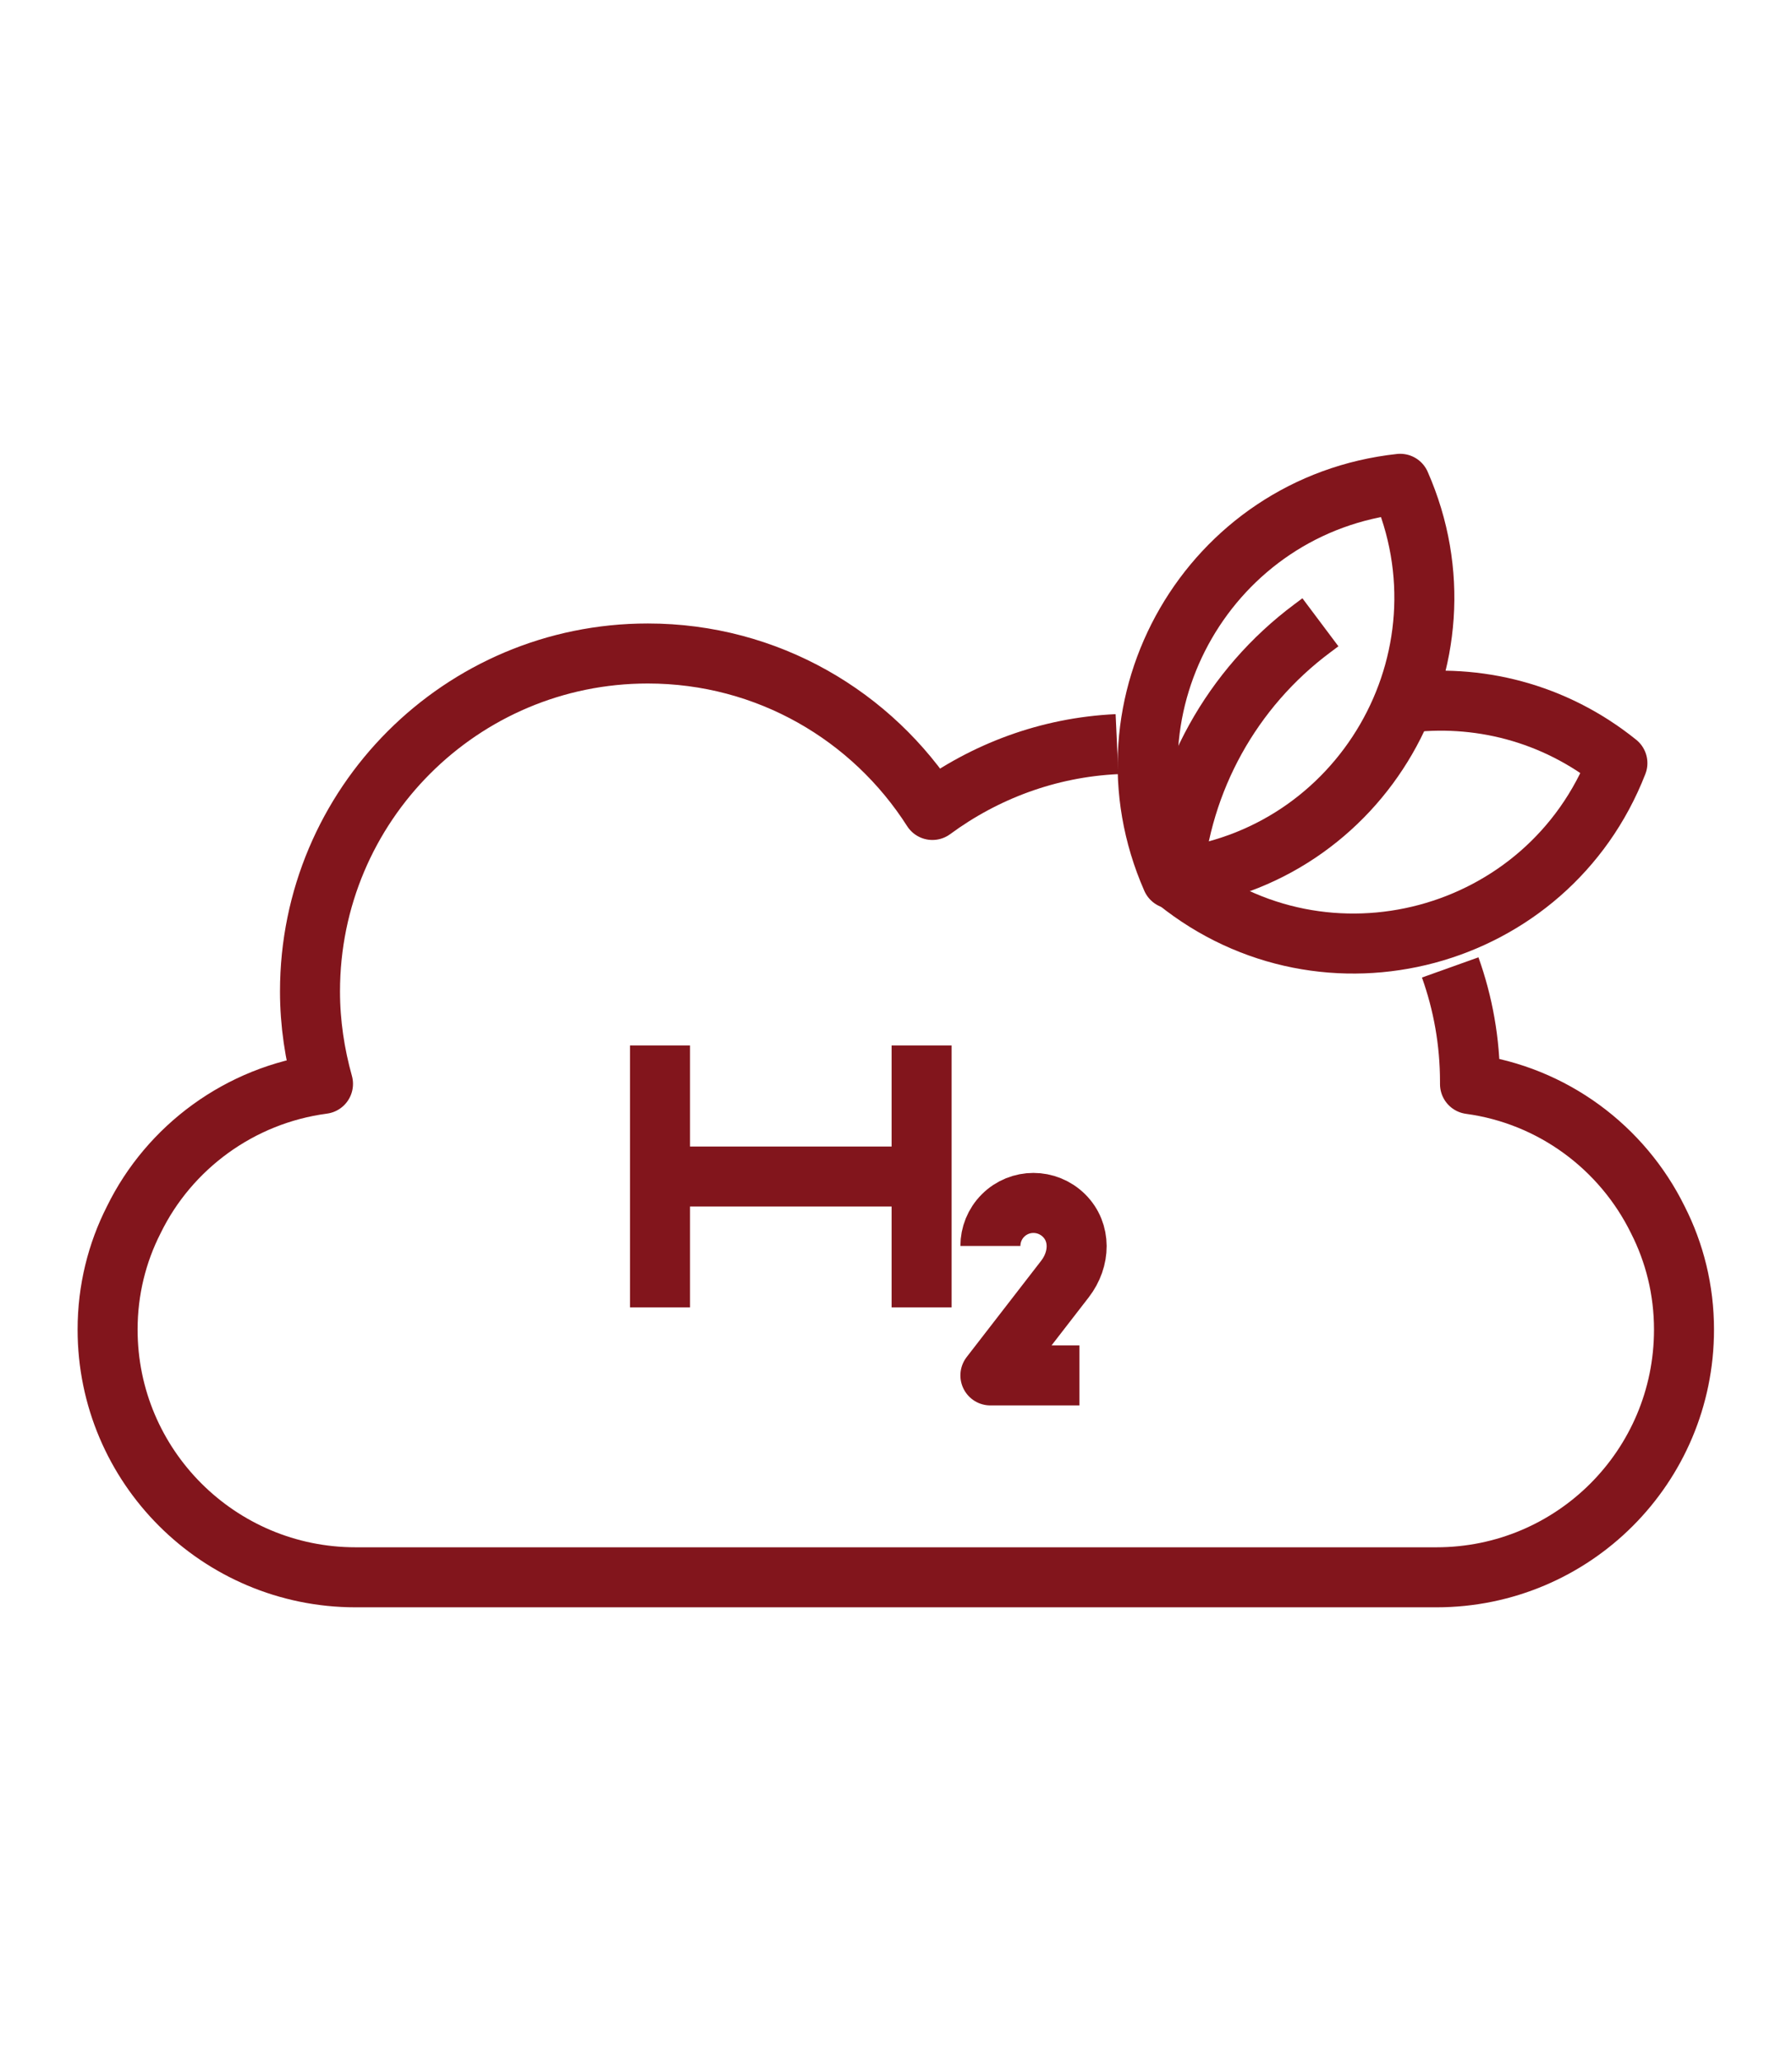
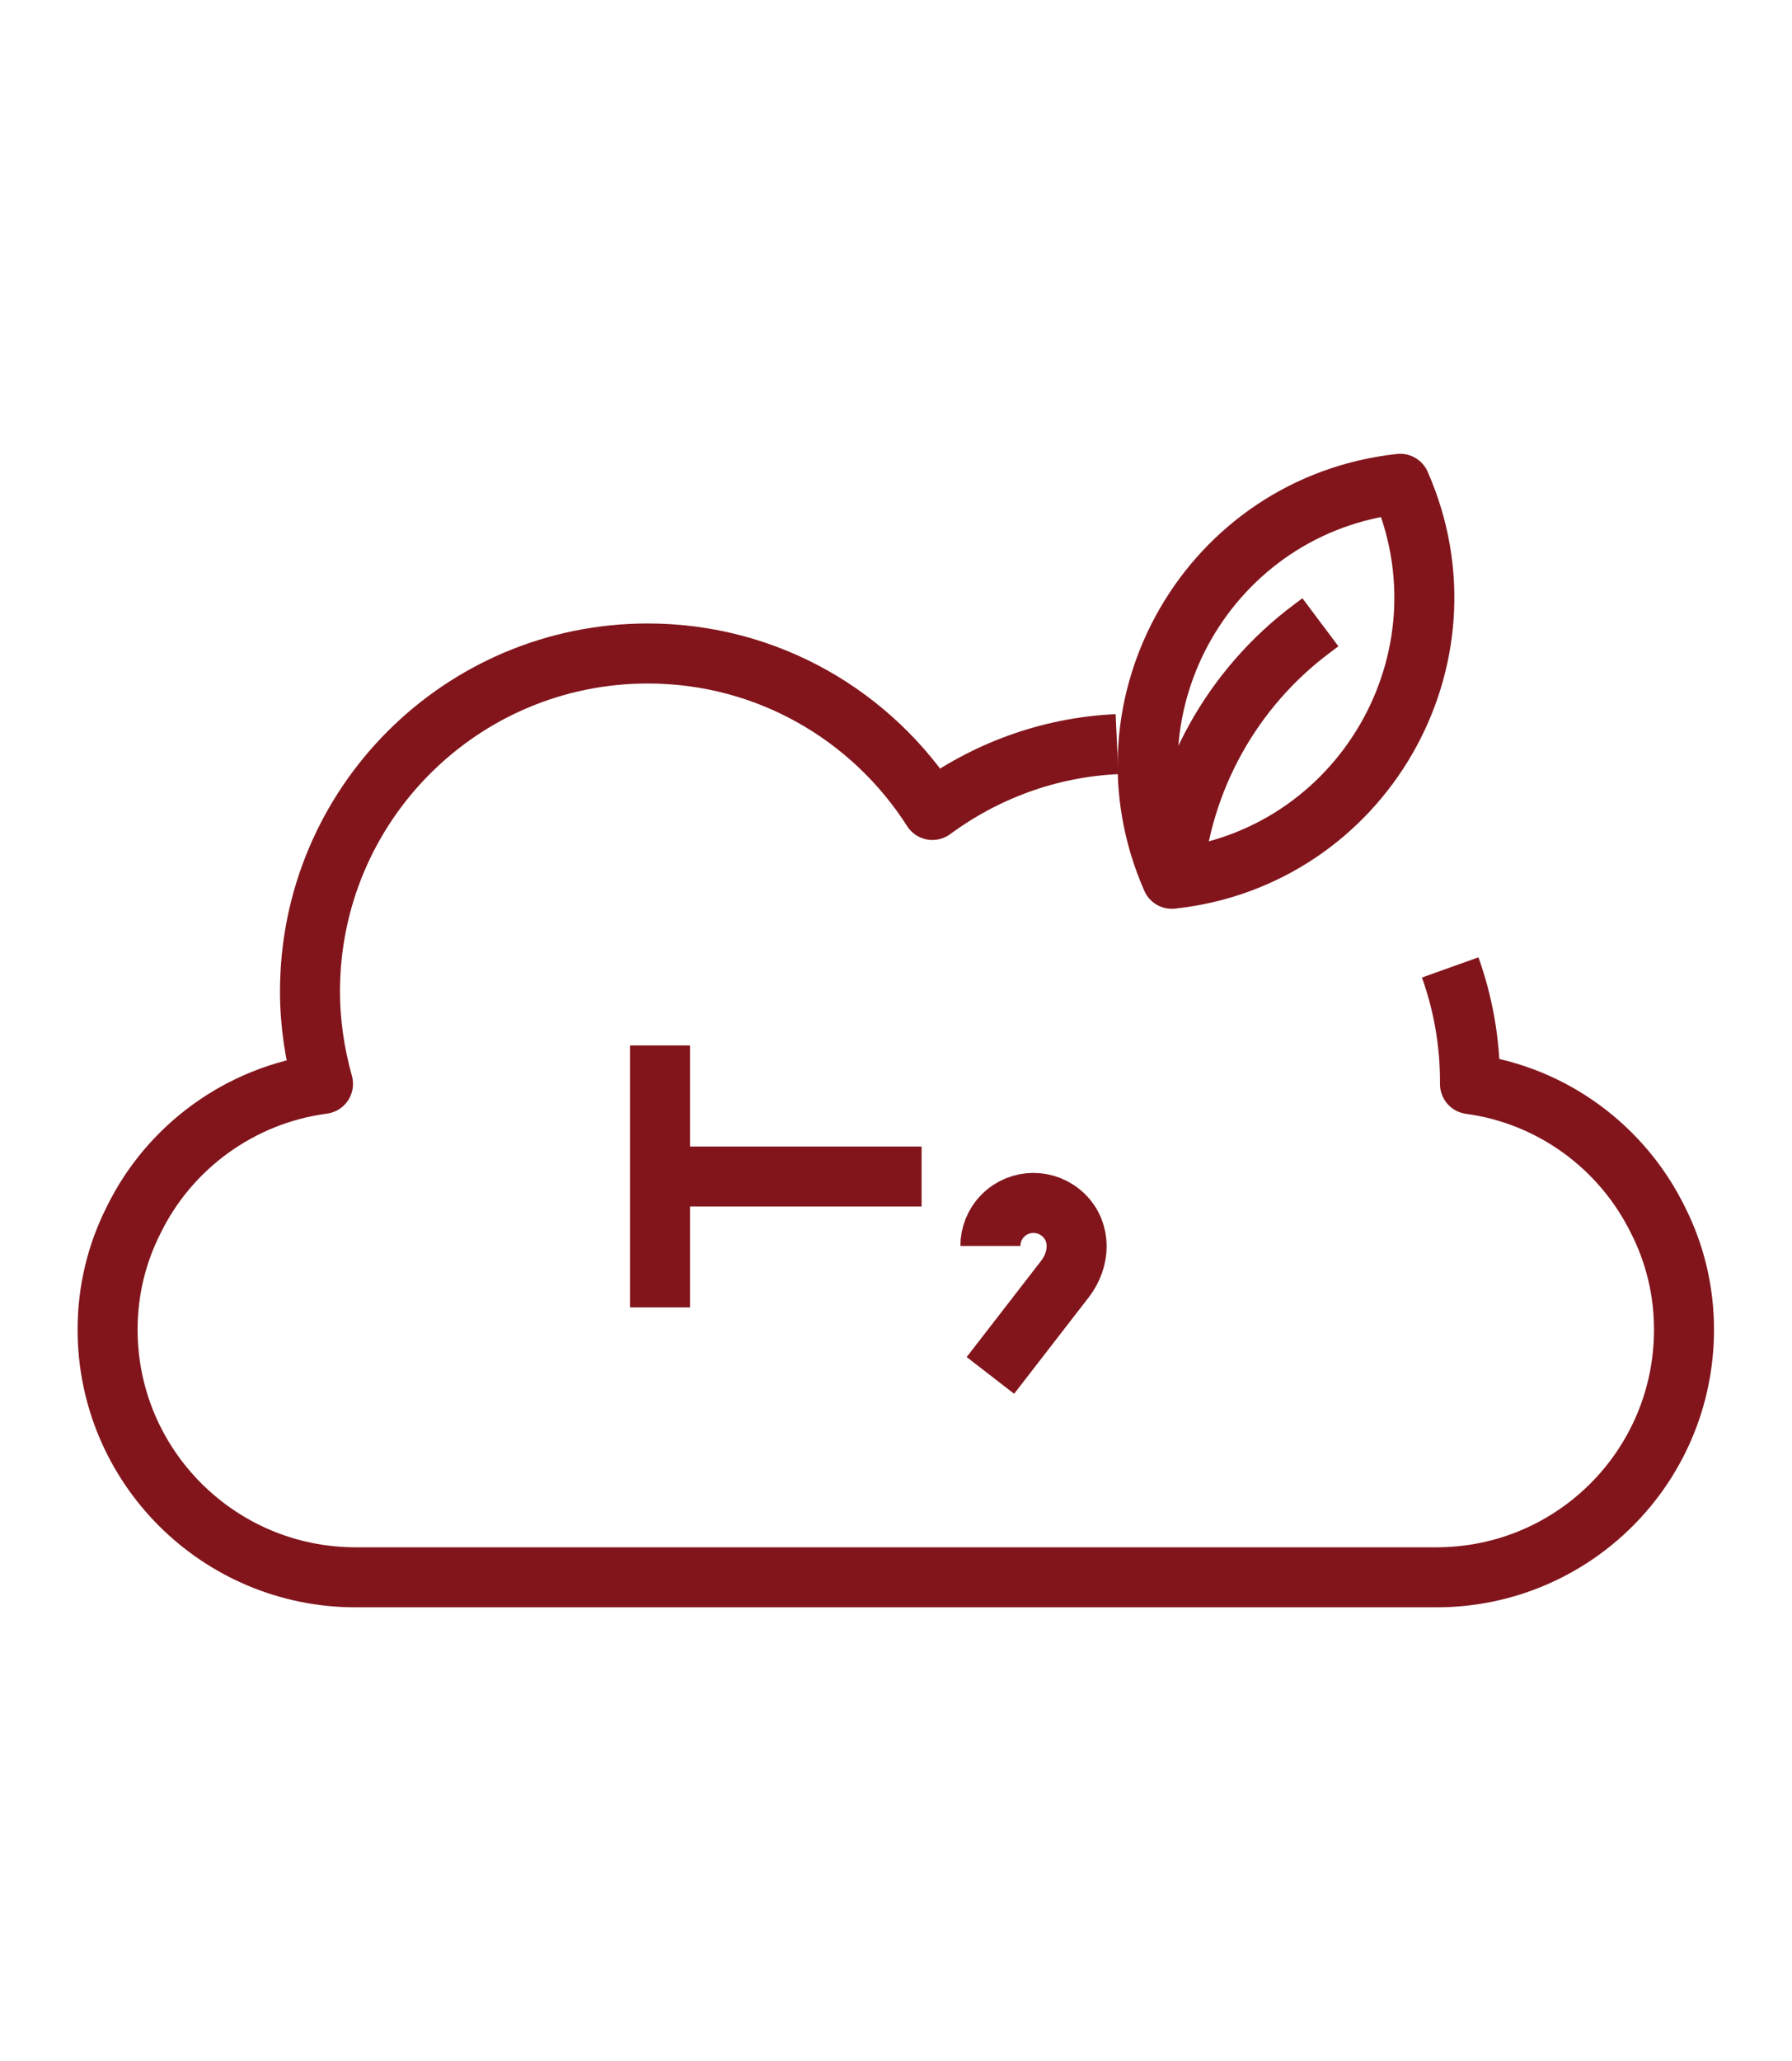
<svg xmlns="http://www.w3.org/2000/svg" id="Layer_1" data-name="Layer 1" viewBox="0 0 89.6 103">
  <defs>
    <style>
      .cls-1 {
        fill: none;
        stroke: #82151c;
        stroke-linejoin: round;
        stroke-width: 3px;
      }
    </style>
  </defs>
  <g>
    <path class="cls-1" d="M58.59,43.92h0c-3.85-8.75,1.92-18.71,11.42-19.74h0s0,0,0,0c3.85,8.75-1.92,18.71-11.42,19.74h0Z" />
-     <path class="cls-1" d="M70.18,35.14c3.65-.48,7.51.44,10.69,3h0s0,0,0,0c-3.47,8.91-14.59,11.88-22.03,5.89h0s0,0,0,0" />
    <path class="cls-1" d="M58.64,44h0c.41-5.01,2.95-9.6,6.98-12.6l.4-.3" />
  </g>
  <path class="cls-1" d="M55.85,37.19c-3.45.16-6.62,1.37-9.23,3.29-3-4.7-8.24-7.82-14.23-7.82-9.33,0-16.89,7.56-16.89,16.89,0,1.6.24,3.15.65,4.62-4.16.55-7.69,3.17-9.46,6.79-.84,1.65-1.31,3.51-1.31,5.49,0,6.84,5.56,12.38,12.4,12.38h54.04c6.84,0,12.38-5.53,12.38-12.38,0-1.98-.47-3.84-1.31-5.49-1.77-3.6-5.25-6.22-9.39-6.78,0-.04,0-.08,0-.11,0-2.01-.35-3.93-.99-5.72" />
  <g>
-     <path class="cls-1" d="M49.52,62.27c0-.55.21-1.1.63-1.52.84-.84,2.2-.84,3.05,0s.82,2.17.05,3.17l-3.73,4.82h4.45" />
+     <path class="cls-1" d="M49.52,62.27c0-.55.21-1.1.63-1.52.84-.84,2.2-.84,3.05,0s.82,2.17.05,3.17l-3.73,4.82" />
    <g>
-       <line class="cls-1" x1="46.08" y1="52.25" x2="46.08" y2="65.34" />
      <line class="cls-1" x1="46.08" y1="58.8" x2="33" y2="58.8" />
      <line class="cls-1" x1="33" y1="52.25" x2="33" y2="65.34" />
    </g>
  </g>
</svg>